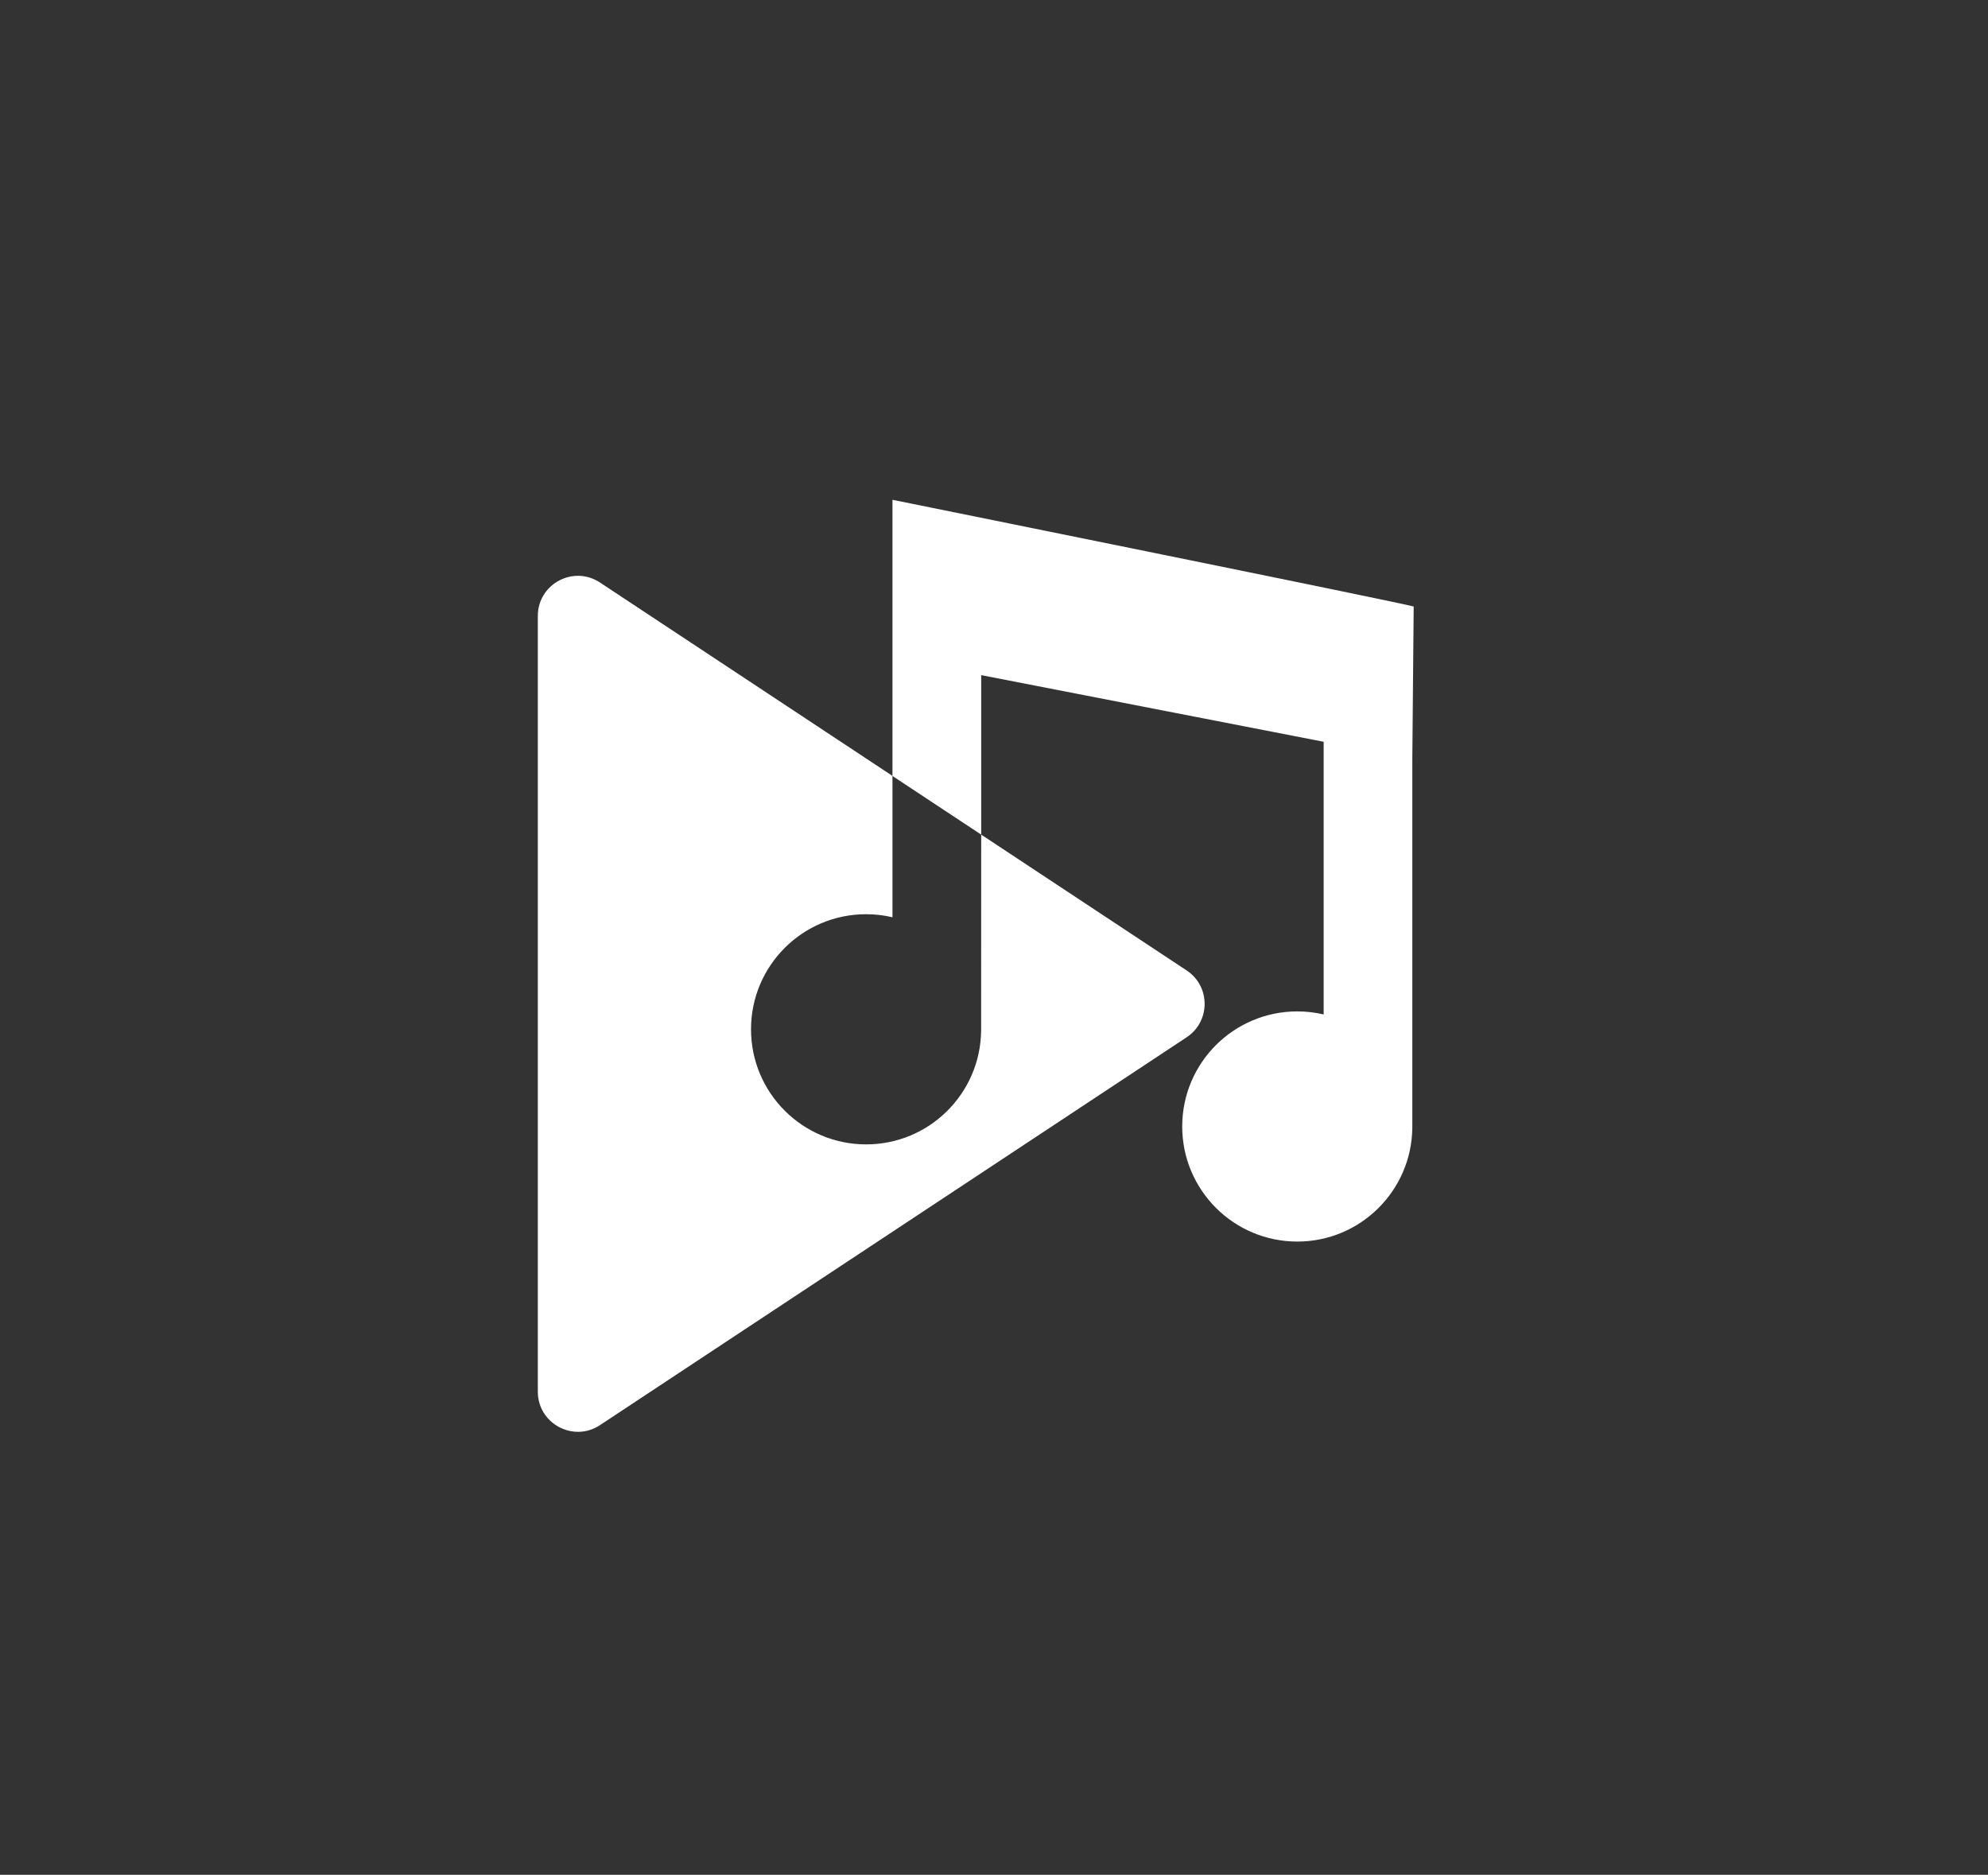
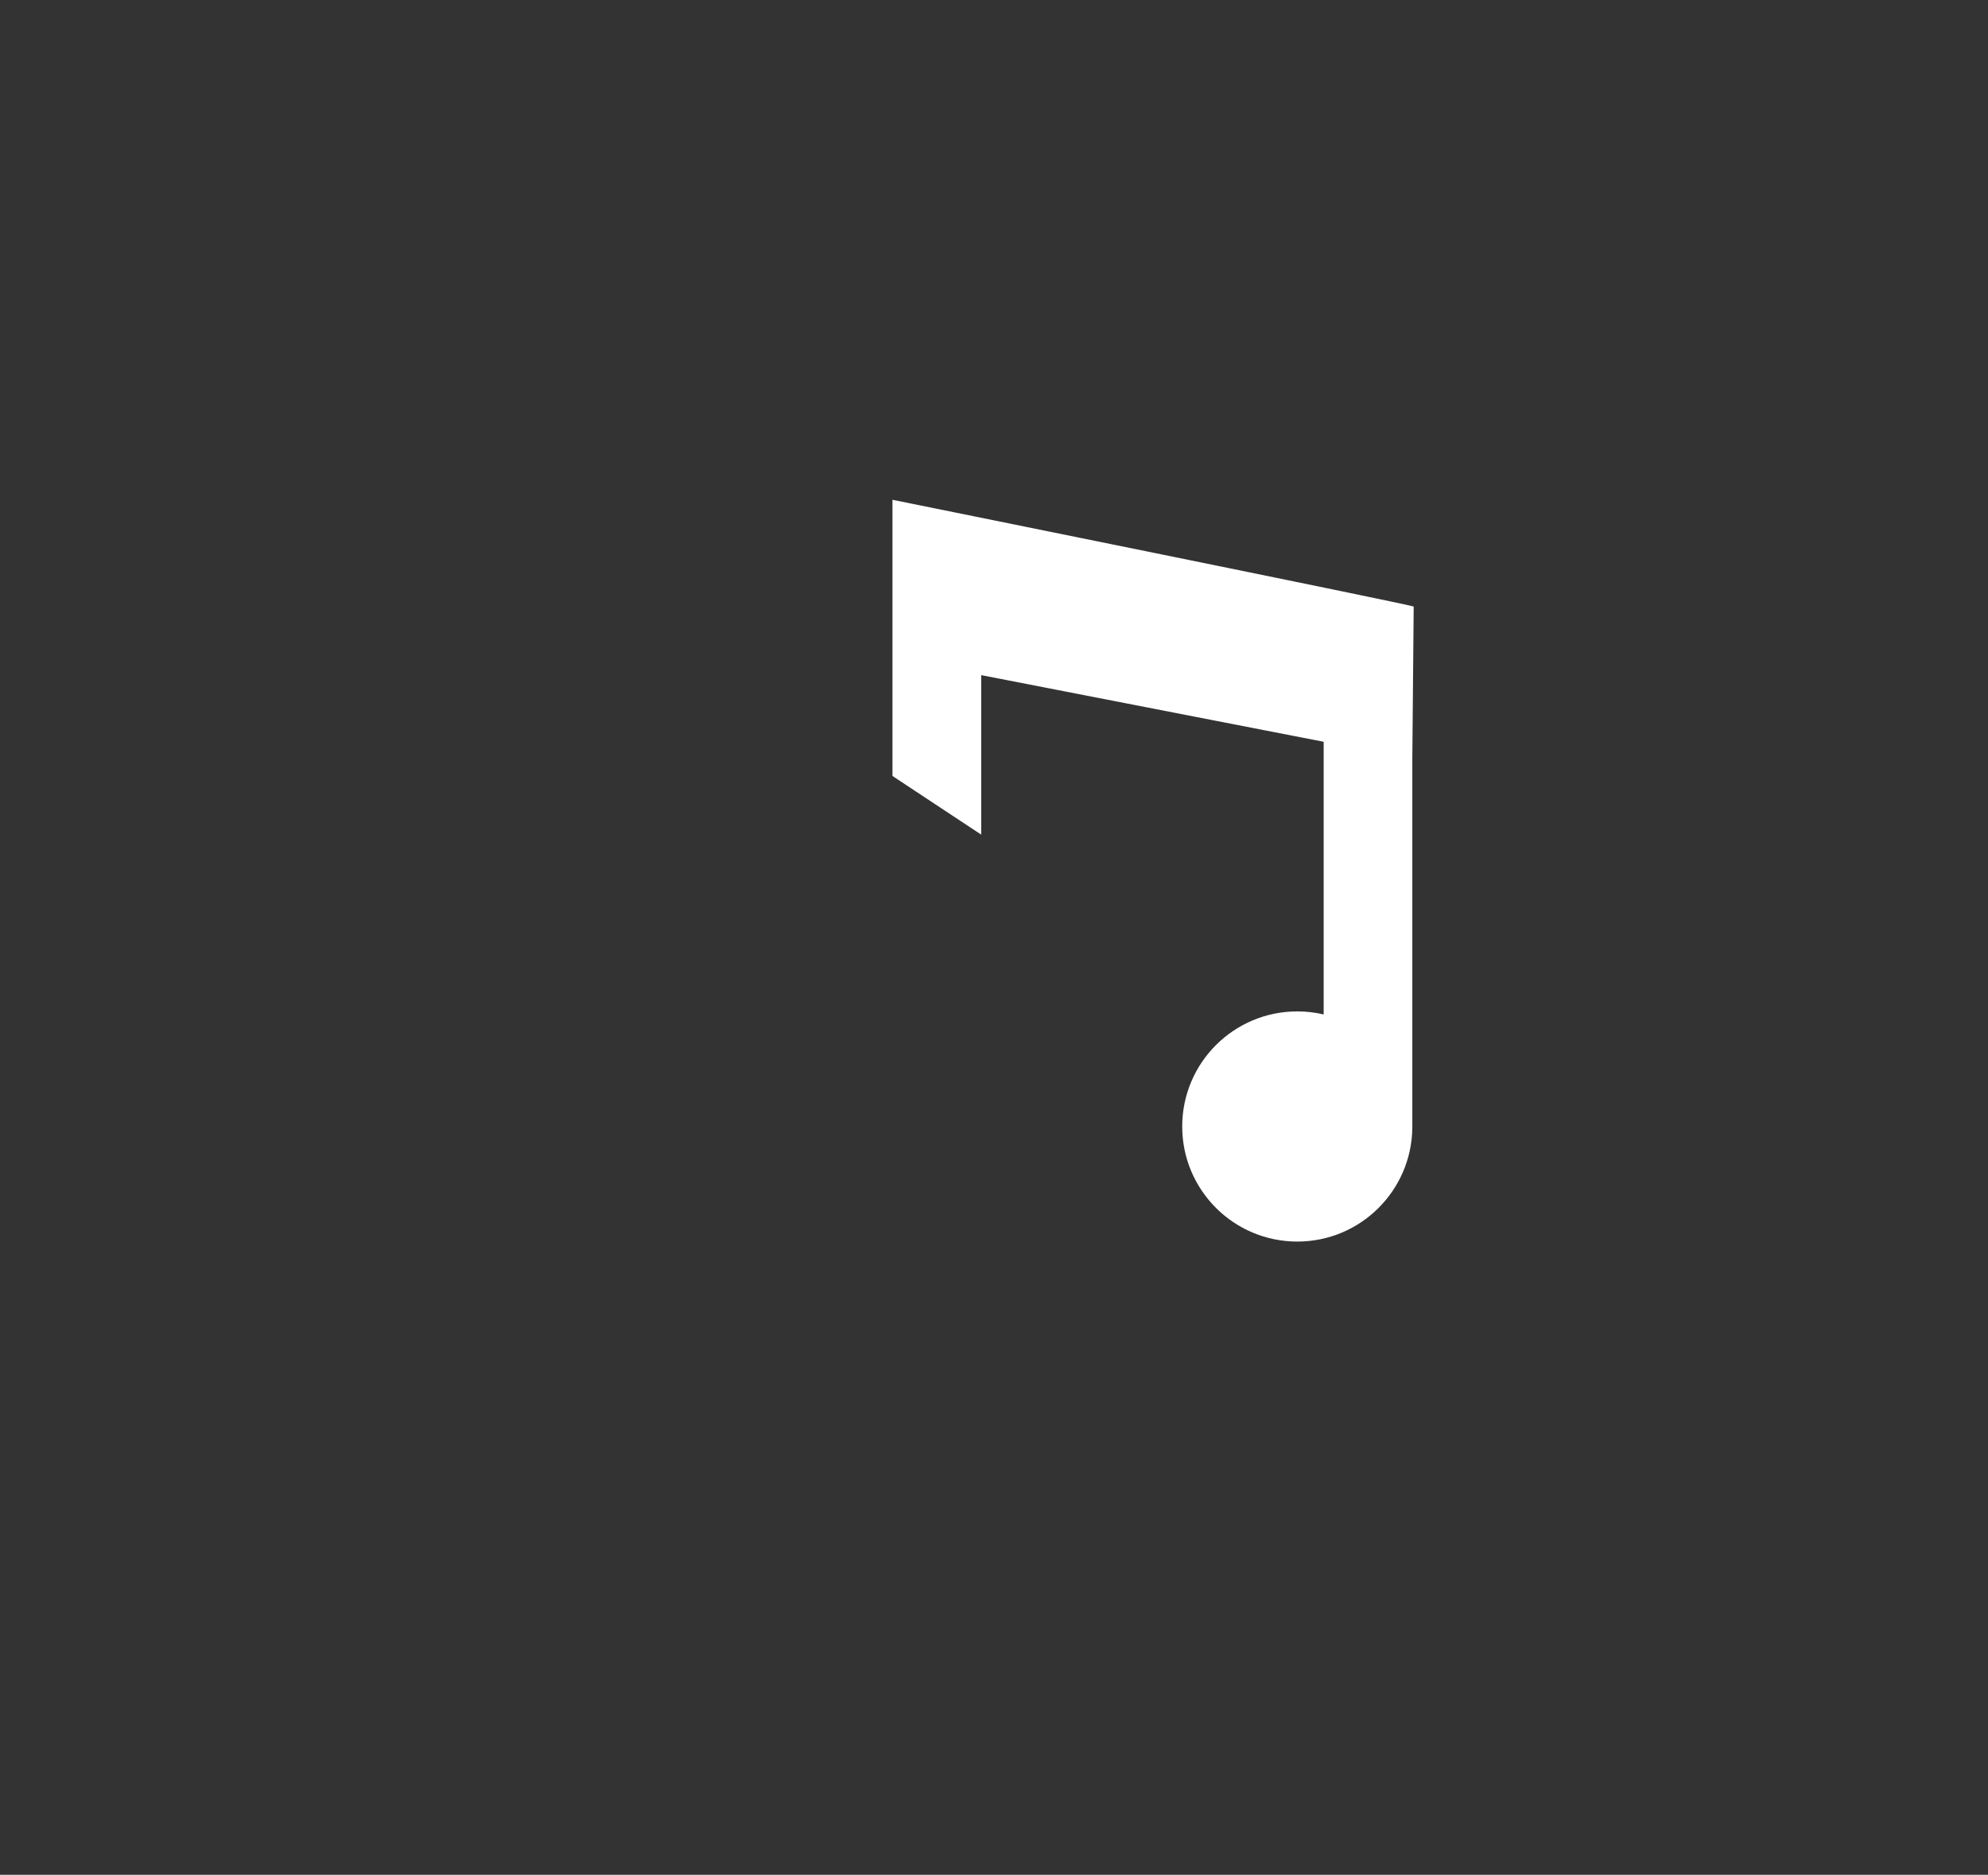
<svg xmlns="http://www.w3.org/2000/svg" version="1.1" id="Layer_1" x="0px" y="0px" viewBox="0 0 261 246.15" style="enable-background:new 0 0 261 246.15;" xml:space="preserve">
  <rect x="0" y="0" width="261" height="246.15" fill="#333333" stroke="none" />
  <style type="text/css">
	.st0{fill:#020202;}
	.st1{fill:none;}
	.st2{fill:none;stroke:#020202;stroke-width:10;stroke-miterlimit:10;}
	.st3{fill:#FFFFFF;}
	.st4{fill:#FFFDFD;}
	.st5{fill:#1E1D1D;}
	.st6{fill:none;stroke:#000000;stroke-width:9;stroke-miterlimit:10;}
	.st7{fill:none;stroke:#020202;stroke-width:7;stroke-miterlimit:10;}
	.st8{fill:none;stroke:#000000;stroke-width:7.787;stroke-miterlimit:10;}
	.st9{fill:none;stroke:#000000;stroke-width:7.662;stroke-miterlimit:10;}
	.st10{fill:none;stroke:#000000;stroke-width:3.288;stroke-miterlimit:10;}
	.st11{fill:#1A1A1A;}
	.st12{fill:none;stroke:#000000;stroke-width:4.033;stroke-miterlimit:10;}
	.st13{fill:none;stroke:#000000;stroke-width:3.968;stroke-miterlimit:10;}
	.st14{fill:#1F1B58;}
	.st15{fill:none;stroke:#020202;stroke-width:2;stroke-miterlimit:10;}
</style>
  <g>
-     <path class="st3" d="M128.81,135.33c-0.1,8.26-6.82,14.92-15.1,14.92c-8.34,0-15.11-6.76-15.11-15.11s6.76-15.11,15.11-15.11   c1.19,0,2.35,0.14,3.46,0.4v-18.56l-38.4-25.39c-3.5-2.31-8.16,0.2-8.16,4.39v101.85c0,4.19,4.67,6.7,8.16,4.39l77.02-50.92   c3.15-2.08,3.15-6.7,0-8.78l-26.97-17.83L128.81,135.33L128.81,135.33z" />
    <path class="st3" d="M117.17,65.62V82v4.37v15.51l11.65,7.7V88.64l44.96,8.75v35.8c-1.11-0.26-2.27-0.4-3.46-0.4   c-8.34,0-15.11,6.76-15.11,15.11c0,8.34,6.76,15.11,15.11,15.11c8.28,0,15-6.67,15.1-14.92h0V99.66c0,0,0.18-19.84,0.18-20.02   S117.17,65.62,117.17,65.62z" />
  </g>
</svg>